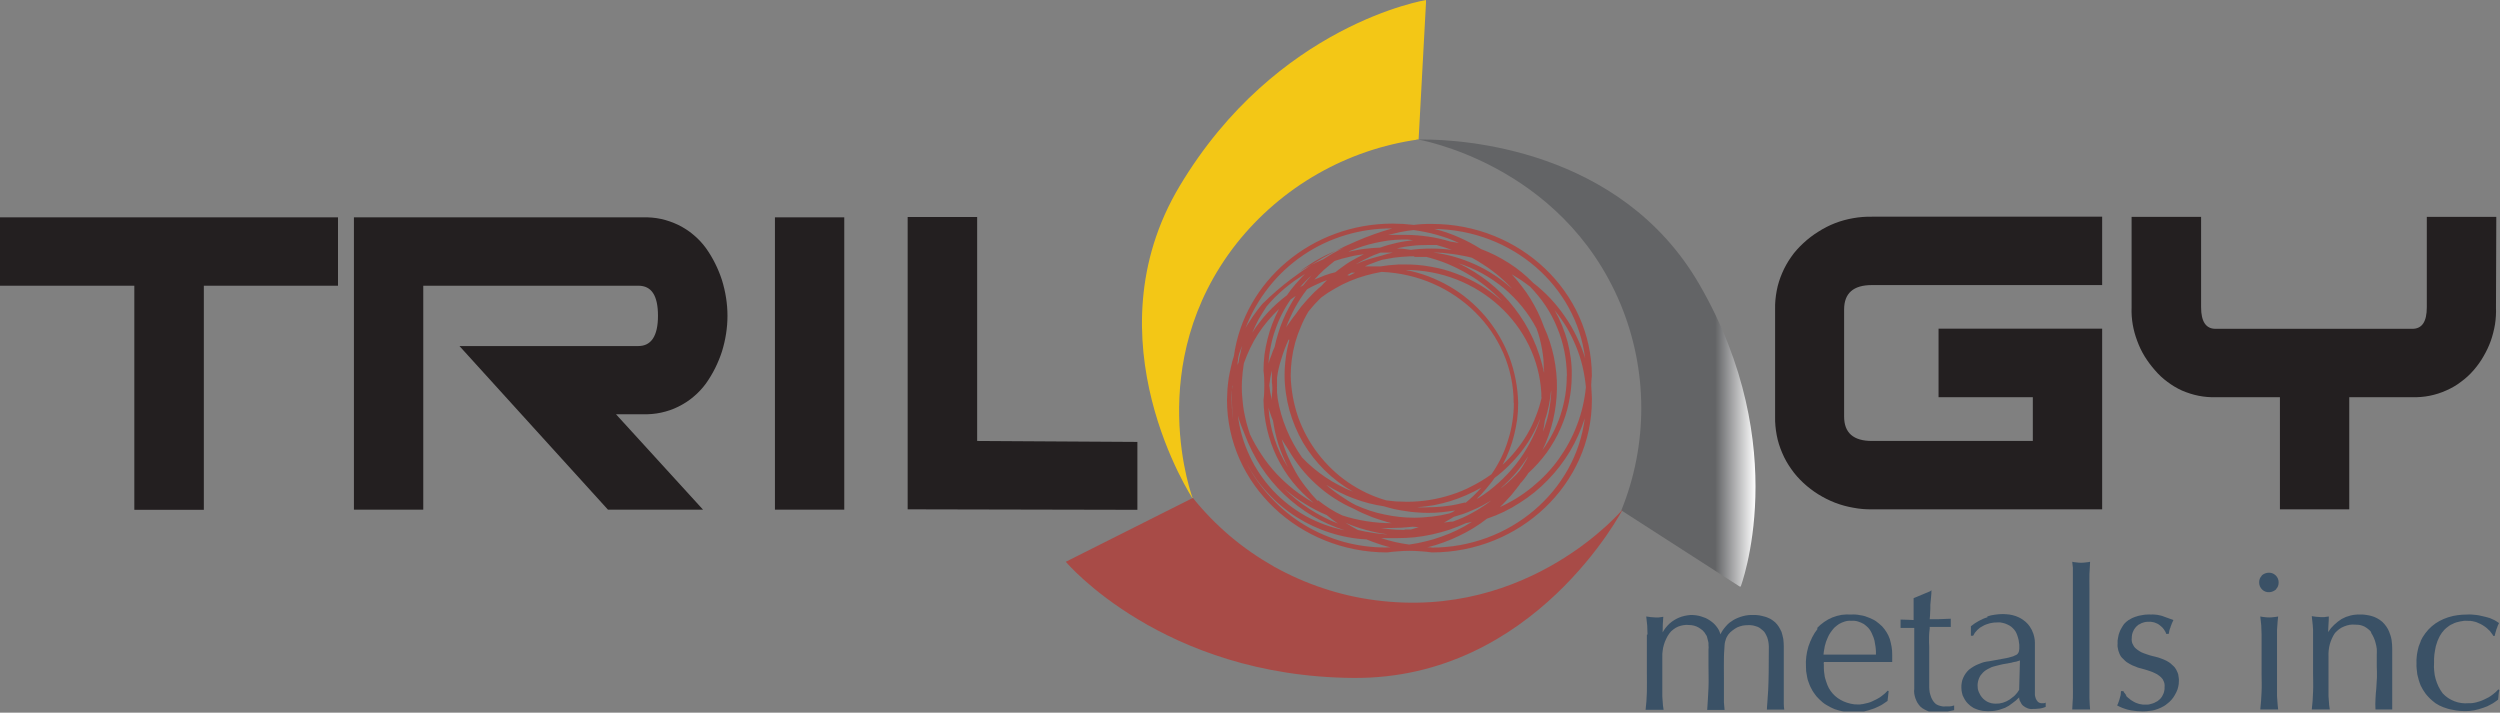
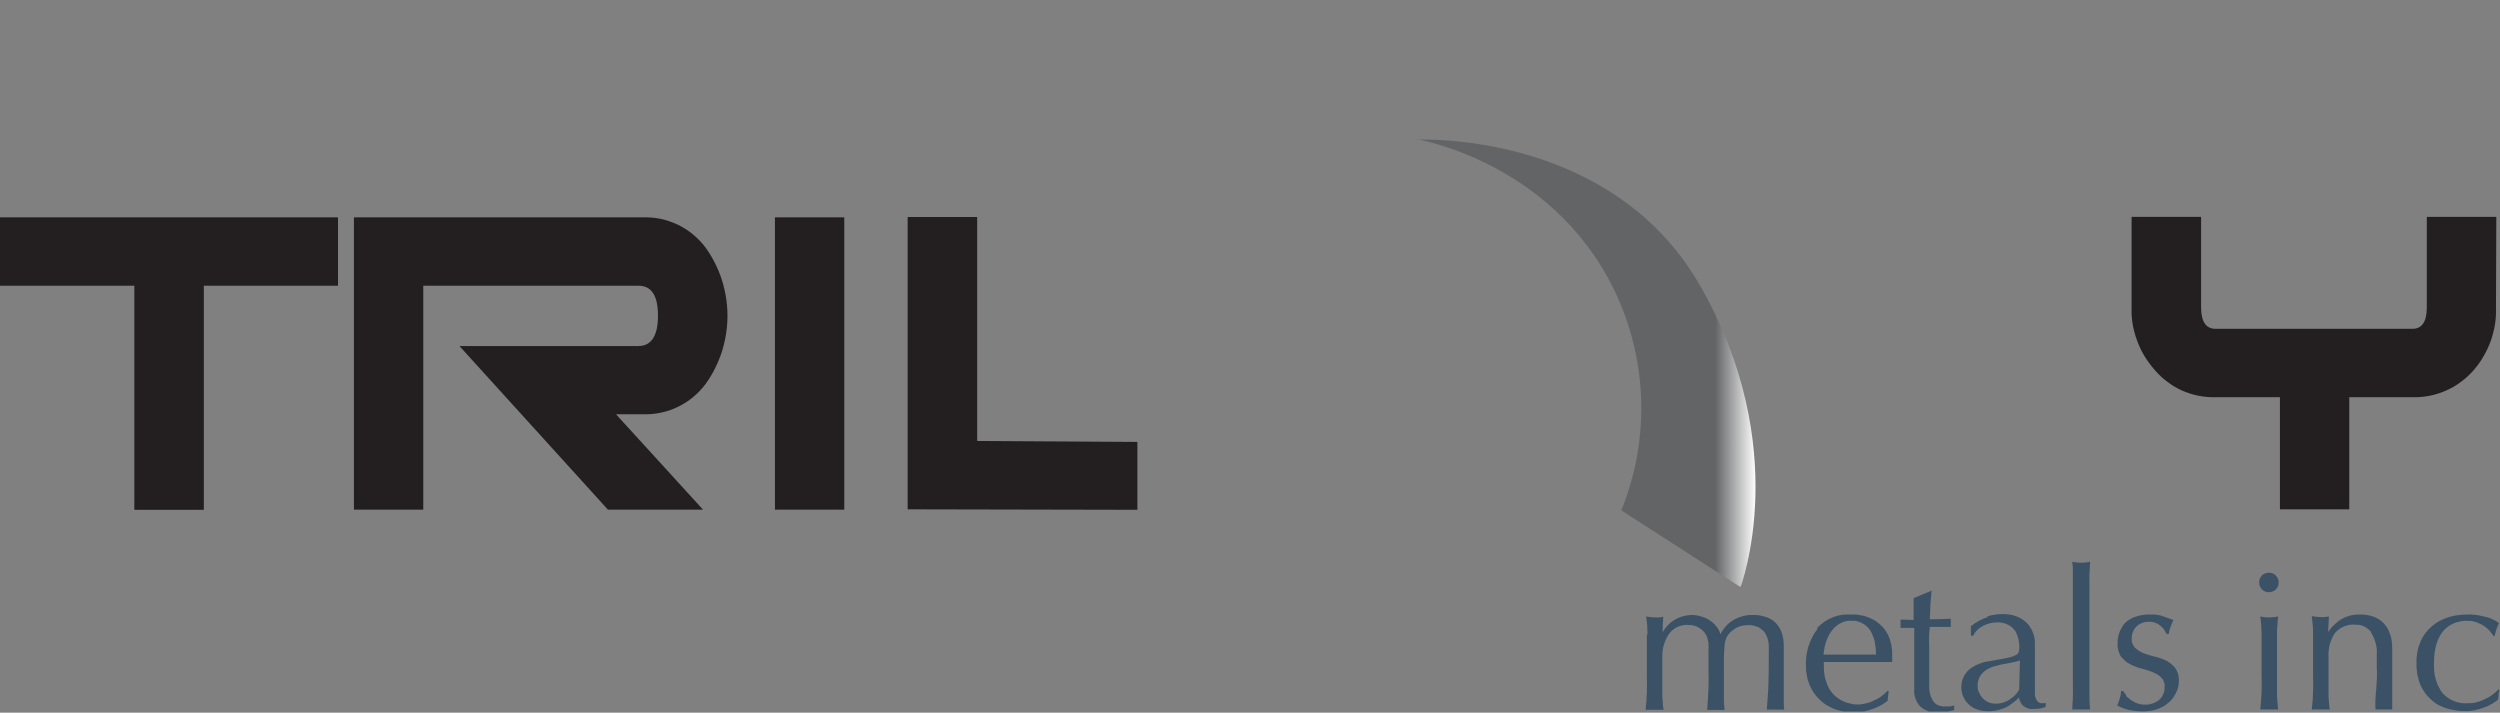
<svg xmlns="http://www.w3.org/2000/svg" version="1.2" viewBox="0 0 1554 443" width="1554" height="443">
  <rect x="0" y="0" width="1554" height="443" fill="#808080" stroke="none" />
  <title>trilogy-svg</title>
  <defs>
    <clipPath clipPathUnits="userSpaceOnUse" id="cp1">
      <path d="m0 0h1553.45v442.24h-1553.45z" />
    </clipPath>
    <clipPath clipPathUnits="userSpaceOnUse" id="cp2">
-       <path d="m886.49 0c0 0-92.93 14.96-153.16 115.56-57.26 95.49 8.2 194.63 8.2 194.63 0 0-31.91-83.93 27.23-158.99 6.93-8.7 14.66-16.73 23.11-23.97 8.44-7.24 17.56-13.66 27.22-19.17 9.65-5.52 19.82-10.1 30.34-13.69 10.53-3.59 21.37-6.16 32.38-7.7z" />
-     </clipPath>
+       </clipPath>
    <linearGradient id="g1" x1="710.9" y1="154.8" x2="887.6" y2="154.8" gradientUnits="userSpaceOnUse">
      <stop offset="0" stop-color="#f3c716" />
      <stop offset="1" stop-color="#f3c716" />
    </linearGradient>
    <clipPath clipPathUnits="userSpaceOnUse" id="cp3">
      <path d="m880.66 86.55c0 0 89.96 14.66 126.67 102.48 4.2 10.13 7.41 20.65 9.57 31.4 2.17 10.76 3.28 21.69 3.32 32.66 0.04 10.97-0.99 21.92-3.07 32.69-2.08 10.77-5.21 21.31-9.34 31.47l74.1 47.68c0 0 33.12-86.61-25.53-188.06-49.17-85.15-148.98-90.14-171.47-90.14h-4.55" />
    </clipPath>
    <linearGradient id="g2" x1="880.6" y1="224.7" x2="1091.5" y2="224.7" gradientUnits="userSpaceOnUse">
      <stop offset="0" stop-color="#636466" />
      <stop offset=".88" stop-color="#636466" />
      <stop offset="1" stop-color="#ffffff" />
    </linearGradient>
    <clipPath clipPathUnits="userSpaceOnUse" id="cp4">
-       <path d="m0 0h1553.45v442.24h-1553.45z" />
-     </clipPath>
+       </clipPath>
    <clipPath clipPathUnits="userSpaceOnUse" id="cp5">
      <path d="m0 0h1553.45v442.24h-1553.45z" />
    </clipPath>
  </defs>
  <style>
		.s0 { fill: #231f20 } 
		.s1 { fill: url(#g1) } 
		.s2 { fill: url(#g2) } 
		.s3 { fill: #a84b47 } 
		.s4 { fill: #3a5166 } 
	</style>
  <g id="Layer_2">
    <g id="Layer_1-2">
      <path id="Layer" class="s0" d="m0 135.1v42.5h83.5v139.3h43.2v-139.3h83.4v-42.5h-210.1z" />
      <g id="Clip-Path" clip-path="url(#cp1)">
        <g id="Layer">
          <path id="Layer" class="s0" d="m437 316.8h-59.1l-92.3-101.7h111.2c7.9 0 12.2-6.1 12.2-18.8 0-12.6-4-18.7-12.2-18.7h-133.7v139.2h-43.1v-181.7h179.6c3.8-0.1 7.6 0.2 11.3 1 3.7 0.8 7.3 2.1 10.7 3.7 3.4 1.7 6.6 3.7 9.5 6.2 2.9 2.4 5.5 5.2 7.7 8.2 4.4 6.2 7.7 12.9 10 20 2.2 7.2 3.4 14.6 3.4 22.1 0 7.5-1.2 14.9-3.4 22.1-2.3 7.1-5.6 13.8-10 20-2.2 3-4.8 5.8-7.7 8.2-2.9 2.5-6.1 4.5-9.5 6.2-3.4 1.7-7 2.9-10.7 3.7-3.7 0.8-7.5 1.1-11.3 1h-16.7z" />
        </g>
      </g>
      <path id="Layer" class="s0" d="m481.7 135.1h43.1v181.7h-43.1z" />
      <g id="Clip-Path" clip-path="url(#cp2)">
        <g id="Layer">
          <path id="Layer" class="s1" d="m676 0h210.4v310.3h-210.4z" />
        </g>
      </g>
      <g id="Clip-Path" clip-path="url(#cp3)">
        <g id="Layer">
          <path id="Layer" class="s2" d="m880.6 86.4h234.7v278.2h-234.7z" />
        </g>
      </g>
      <g id="Clip-Path" clip-path="url(#cp4)">
        <g id="Layer">
          <path id="Layer" class="s3" d="m662.5 349.2l79-39.7c6.9 8.6 14.7 16.6 23.2 23.8 8.5 7.2 17.7 13.5 27.4 19 9.7 5.4 19.9 9.9 30.5 13.4 10.5 3.5 21.4 6 32.4 7.4 95.8 12.6 153.7-56.5 153.7-56.5 0 0-54.7 105.6-167.3 104.8-118.8-0.8-178.9-72.2-178.9-72.2z" />
-           <path id="Layer" fill-rule="evenodd" class="s3" d="m989.3 235.6q-0.1 1-0.1 1.9 0 0.9-0.1 1.9 0 0.9 0.1 1.9 0 0.9 0.1 1.9 0.1 0.9 0.1 1.9 0.1 0.9 0.1 1.9 0 0.9 0 1.9c0 51.9-44.7 94.5-99.4 94.5q-3.4-0.5-6.9-0.7-3.5-0.3-7-0.3-3.5 0-7 0.3-3.4 0.2-6.9 0.7c-54.9 0-99.6-42.5-99.6-94.8q0.1-3.4 0.3-6.9 0.3-3.5 0.8-6.9 0.6-3.4 1.4-6.8 0.7-3.4 1.8-6.7c6.4-46.4 48.3-82.3 98.7-82.3q1.6 0 3.3 0.1 1.6 0 3.3 0.1 1.6 0.1 3.2 0.3 1.6 0.1 3.3 0.3 1.4-0.2 2.8-0.3 1.4-0.1 2.8-0.2 1.5-0.1 2.9-0.1 1.4 0 2.8 0c54.8 0 99.4 42.4 99.4 94.5q-0.1 1-0.2 1.9zm-125 104.6q-1.9-0.4-3.8-1-1.9-0.5-3.8-1.2-1.8-0.6-3.7-1.3-1.8-0.7-3.6-1.4c-7.7-0.4-15.3-1.8-22.7-4.2-7.3-2.3-14.3-5.6-20.8-9.7-6.5-4.1-12.5-9.1-17.7-14.8-5.3-5.6-9.7-11.9-13.4-18.7 4.2 7.9 9.3 15.2 15.5 21.7 6.1 6.5 13 12.2 20.7 16.8 7.6 4.6 15.9 8.1 24.5 10.5 8.6 2.3 17.5 3.5 26.4 3.4 0-0.1 2.4-0.1 2.4-0.1zm-98.5-100.4c0 0.7 0 1.6 0 2.6q0-0.2 0-0.4 0.1-1.1 0.2-2.2zm0 2.6q0 0.9-0.1 1.8 0 1.1-0.1 2.1 0 1.1 0 2.2 0 1.8 0.1 3.5 0 1.8 0.2 3.5 0.1 1.8 0.3 3.5 0.3 1.8 0.5 3.5-0.2-1.5-0.4-3-0.1-1.5-0.2-3.1-0.2-1.5-0.2-3-0.1-1.5-0.1-3.1c0-1.9 0-5.2 0-7.9zm70.7-96.3c-9.4 2.8-18.3 7-26.4 12.5-8.1 5.5-15.4 12.2-21.4 19.9-6.1 7.7-11 16.3-14.5 25.4q1.1-2 2.4-3.9 1.2-1.9 2.5-3.8 1.3-1.9 2.7-3.7 1.4-1.8 2.9-3.6 8.4-8.3 17.8-15.4 6.1-4.6 12.5-8.8 1.9-0.9 3.7-1.8 1.9-0.9 3.8-1.7 1.5-1 3-1.9 1.6-1 3.1-1.9 1.6-0.9 3.2-1.7 1.6-0.8 3.3-1.6-2.5 0.9-4.8 1.8 6.3-3.2 12.9-6 10.8-4.7 22.2-7.9c-9.8-0.1-19.6 1.3-28.9 4.1zm-21.5 18.6q0 0 0 0-1.9 1-3.7 2-1.8 1-3.5 2.1 3.1-2.3 6.3-4.4 3.3-2.2 6.7-4 3.4-1.9 7-3.4 1.2-0.6 2.5-1.1-4.2 2.2-8.2 4.5-3.6 2.1-7.1 4.3zm76.6-22.4q3.9 1 7.6 2.2 3.8 1.3 7.4 2.9 3.6 1.6 7.1 3.4 3.5 1.9 6.9 4 4.5 1.7 8.9 3.9 4.3 2.2 8.4 4.8 4.1 2.6 7.9 5.7 3.8 3.1 7.2 6.6 5.7 4.4 10.7 9.7 4.9 5.2 9 11.2 4.2 6 7.3 12.5 3.2 6.5 5.3 13.4c-5.6-44.7-45-79.5-93.7-80.3zm54 157.4q-1.4 2.1-3 4.1-1.6 2-3.2 4-1.7 1.9-3.5 3.8-1.7 1.9-3.6 3.6c7.3-3.3 14.1-7.5 20.3-12.6 6.2-5.1 11.8-10.9 16.4-17.4 4.7-6.6 8.5-13.6 11.3-21.1 2.9-7.5 4.7-15.4 5.5-23.4q-0.6-6.5-2.1-12.9-1.5-6.4-4-12.4-2.5-6.1-5.8-11.8-3.4-5.6-7.5-10.7 2.6 4.6 4.6 9.5 2 4.9 3.4 10 1.3 5.1 2 10.3 0.7 5.2 0.6 10.5c0 5.7-0.6 11.4-1.8 17-1.1 5.6-2.9 11-5.2 16.2-2.3 5.3-5.2 10.2-8.5 14.9-3.4 4.6-7.2 8.9-11.4 12.7q-0.5 0.8-1.1 1.6-0.5 0.8-1.1 1.5-0.6 0.8-1.2 1.5-0.6 0.8-1.2 1.5zm-87.1 34.8q2.1 0.7 4.3 1.3 2.1 0.6 4.3 1.1 2.2 0.5 4.4 0.9 2.2 0.4 4.4 0.7 5.2-0.7 10.3-2 5.1-1.2 10-3 4.9-1.7 9.6-4 4.7-2.3 9.1-5.1l-3.7 0.8q-5.1 2.3-10.3 4.1-5.3 1.7-10.7 2.9-5.5 1.2-11 1.8-5.5 0.5-11 0.5h-6.8c0 0-2.9 0-2.9 0zm-85.8-67q-0.6-1.5-1.2-3-0.6-1.5-1.1-3.1-0.5-1.5-0.9-3.1c1 8.7 3.5 17.1 7.2 24.9 3.6 7.9 8.5 15.1 14.4 21.5 6 6.4 12.8 11.7 20.4 16 7.6 4.2 15.8 7.2 24.3 8.9-7-2.2-13.8-5.3-20.1-9-6.4-3.8-12.3-8.3-17.6-13.4-5.4-5.1-10.1-10.8-14.2-17-4-6.2-7.4-12.8-10-19.7q-0.6-1.5-1.2-3zm-2.3-45.4q0.3-1.2 0.6-2.4 0.2-1.2 0.5-2.4 0.3-1.2 0.7-2.4-0.4 0.8-0.7 1.6-0.3 0.8-0.6 1.6-0.3 0.7-0.6 1.6-0.2 0.8-0.4 1.6-0.2 0.7-0.3 1.4-0.1 0.7-0.1 1.4-0.1 0.6-0.2 1.3 0 0.7 0 1.4 0.1-0.2 0.2-0.5 0.1-0.3 0.2-0.6 0.1-0.3 0.2-0.5 0-0.3 0.1-0.6 0.2-1.2 0.4-2.5zm34.2-47.5q-3.2 2.3-6.2 4.8-3 2.6-5.8 5.3-2.8 2.8-5.3 5.8-1.3 1.9-2.5 3.9-1.3 2-2.4 4-1.1 2.1-2.1 4.2-1 2.1-1.9 4.2 2.1-3.4 4.6-6.5 2.4-3.2 5.1-6.1 2.7-2.9 5.7-5.6 3-2.7 6.2-5.1 1.2-1.8 2.5-3.5 1.3-1.7 2.8-3.4 1.4-1.6 2.9-3.2 1.4-1.6 3-3.1-3.4 2.1-6.6 4.3zm39.8 154.9q2.1 0.5 4.2 0.9 2.1 0.4 4.2 0.7 2.1 0.4 4.2 0.6 2.2 0.2 4.3 0.4h1.1q-3.3-0.4-6.7-1.1-3.3-0.7-6.6-1.6-3.3-0.9-6.5-2-3.2-1.1-6.3-2.5c2.6 1.7 5.3 3.2 8.1 4.7zm-26.7-12.6q-3.5-1.8-6.8-3.9-3.3-2-6.4-4.3-3.2-2.4-6.1-4.9 3.5 3.5 7.4 6.7 3.9 3.1 8.1 5.8 4.1 2.7 8.6 5 4.4 2.3 9.1 4.1c-2.4-1.6-4.6-3.4-6.9-5.2q-3.6-1.5-7-3.3zm-12.2-133l-3.2 2.2q-3.1 4.4-5.5 9.2-2.4 4.7-4.1 9.8-1.8 5-2.8 10.3-1.1 5.2-1.4 10.5 0.4-1.3 0.8-2.6 0.5-1.3 1-2.5 0.4-1.3 0.9-2.6 0.6-1.3 1.1-2.5 0.9-4.3 2.2-8.4 1.2-4.1 2.9-8.1 1.6-4 3.7-7.8 2-3.8 4.3-7.4zm135.4 66.6c0-43.8-36.5-79.6-82.1-81.5q-5.1 0.9-10 2.3-5 1.4-9.7 3.4-4.8 2-9.2 4.6-4.5 2.5-8.6 5.6-1.1 1-2.1 2.1-1.1 1.1-2.1 2.2-1 1.1-1.9 2.2-1 1.2-1.9 2.3-2.7 4.5-4.7 9.4-2.1 4.8-3.5 9.8-1.4 5.1-2.1 10.3-0.7 5.2-0.7 10.4c0.2 8.7 1.8 17.4 4.6 25.6 2.9 8.2 7.1 15.9 12.4 22.8 5.3 6.9 11.6 13 18.8 17.9 7.2 4.9 15.1 8.7 23.5 11.1q1.6 0.2 3.2 0.4 1.6 0.2 3.2 0.3 1.7 0.1 3.3 0.1 1.6 0.1 3.2 0.1 7.1 0 14-1.1 7-1.1 13.7-3.3 6.7-2.1 12.9-5.4 6.3-3.2 12-7.3 3.4-4.9 6-10.2 2.6-5.3 4.3-11 1.8-5.6 2.7-11.5 0.9-5.8 0.9-11.7zm-64.3-101.4q-0.8-0.1-1.7-0.2-0.9 0-1.8 0-0.9 0-1.8 0-4.2 0.1-8.3 0.6-4.2 0.6-8.2 1.5-4.1 0.9-8.1 2.2-3.9 1.3-7.8 2.9l-0.6 0.4q2.4-0.6 4.8-1 2.4-0.5 4.9-0.8 2.5-0.3 4.9-0.5 2.5-0.2 5-0.3 2.5-0.9 5-1.6 2.6-0.7 5.1-1.3 2.6-0.6 5.2-1 2.6-0.4 5.2-0.7-0.9-0.1-1.8-0.2zm-104.7 91.6q0 3.7 0.4 7.4 0.3 3.8 0.9 7.4 0.7 3.7 1.6 7.3 1 3.7 2.2 7.2 3.2 6.7 7.3 12.8 4.1 6.2 9.1 11.6 5.1 5.4 10.9 10 5.8 4.5 12.3 8.2c-4.8-3.9-9.2-8.2-13.1-13-3.8-4.8-7.1-10-9.8-15.5-2.7-5.5-4.7-11.3-6.1-17.3-1.4-5.9-2.1-12-2.2-18.2q0.3-2.2 0.4-4.5 0.1-2.3 0.1-4.6 0-2.3-0.1-4.6-0.1-2.2-0.4-4.5 0-5 0.6-10 0.7-4.9 1.9-9.7 1.2-4.9 3-9.5 1.8-4.7 4.1-9.1-3.7 3.5-6.9 7.3-3.3 3.9-6.1 8.2-2.7 4.2-4.9 8.8-2.2 4.6-3.9 9.4-0.3 1.8-0.5 3.6-0.3 1.8-0.4 3.7-0.2 1.8-0.3 3.6-0.1 1.9-0.1 3.7zm18.9-1.4q-0.1-1-0.2-1.9 0-1 0-1.9 0-1 0-1.9v-3.3q-0.3 1.1-0.5 2.2-0.2 1.2-0.5 2.4-0.2 1.1-0.3 2.3-0.2 1.1-0.3 2.3 0.1 1.1 0.3 2.3 0.1 1.1 0.3 2.2 0.2 1.1 0.5 2.3 0.2 1.1 0.4 2.2c0-2.4 0.4-4.9 0.4-7.4q0-0.9-0.1-1.8zm33.8-65.1q-1.5 0.6-3.1 1.2-1.5 0.7-3.1 1.4-1.5 0.7-3 1.4-1.5 0.8-2.9 1.6-2.1 2.7-4 5.6-1.8 2.8-3.5 5.8-1.6 3-3 6.1-1.5 3.1-2.6 6.3 0.6-1.1 1.4-2.1 0.7-1.1 1.5-2.1 0.7-1.1 1.5-2.1 0.8-1 1.6-2 1.7-2.5 3.5-4.8 1.9-2.3 3.9-4.5 2-2.2 4.1-4.3 2.1-2 4.4-3.9 1.6-1.8 3.5-3.6zm33.6-17.2q-2 0.7-4 1.5-2 0.8-3.9 1.8-2 0.9-3.9 1.9-1.9 1-3.7 2.1 1.9-0.9 3.9-1.7 2-0.7 4-1.4 2.1-0.7 4.1-1.2 2.1-0.6 4.1-1.1 3.4-1.1 7-1.9zm115.8 76.6c-0.1-5.1-0.6-10.3-1.6-15.3-1-5-2.5-10-4.5-14.7-1.9-4.7-4.3-9.3-7.2-13.6-2.8-4.2-6.1-8.2-9.7-11.9q-1.4-1-2.7-2-1.4-1-2.8-2-1.4-0.9-2.9-1.8-1.4-0.9-2.9-1.8 3.3 3.5 6.2 7.4 3 3.8 5.5 7.9 2.5 4.1 4.6 8.4 2.1 4.4 3.7 8.9c2.8 6 4.8 12.3 6.2 18.8 1.3 6.5 2 13 1.9 19.6-0.1 6.6-0.9 13.2-2.4 19.6-1.5 6.5-3.7 12.7-6.6 18.7q3.6-5 6.4-10.5 2.9-5.5 4.8-11.3 1.9-5.9 2.9-11.9 1-6.1 1-12.3zm-95.2-74.3q-2.5 0-4.9 0.2-2.5 0.1-5 0.4-2.5 0.2-4.9 0.7-2.5 0.4-4.9 0.9-1.3 0.4-2.7 0.9-1.4 0.5-2.7 1-1.4 0.5-2.7 1-1.3 0.6-2.6 1.2h9.6q1.8-0.3 3.7-0.5 1.9-0.3 3.8-0.4 1.8-0.2 3.7-0.3 1.9 0 3.8 0c5.5-0.1 11.1 0.4 16.5 1.4 5.5 0.9 10.8 2.4 16 4.4 5.2 1.9 10.2 4.4 14.9 7.2 4.8 2.9 9.2 6.2 13.4 9.9q-4.8-5-10.2-9.3-5.4-4.3-11.4-7.8-6-3.5-12.4-6.2-6.4-2.6-13.1-4.3h-7.3zm60.9 19.9q-2.7-2.9-5.6-5.5-2.9-2.7-6-5-3.1-2.4-6.5-4.5-3.3-2.2-6.7-4-3-0.8-5.9-1.3-3-0.6-6-1-3-0.4-6-0.7-3-0.2-6-0.2 6.7 0.8 13.3 2.7 6.5 1.9 12.7 4.7 6.2 2.8 11.8 6.5 5.7 3.7 10.8 8.3zm19.9 50.9q0-3.3-0.2-6.6-0.3-3.3-0.9-6.6-0.6-3.2-1.4-6.4-0.8-3.2-2-6.3c-2.5-4.8-5.5-9.3-8.9-13.5-3.4-4.2-7.3-8.1-11.4-11.6-4.2-3.4-8.7-6.5-13.4-9.1-4.7-2.6-9.7-4.7-14.9-6.4 6.8 3.2 13.2 7.2 19 11.8 5.9 4.7 11.2 10 15.8 16 4.6 5.9 8.5 12.3 11.6 19.1 3.1 6.8 5.4 14 6.9 21.3v-1.7zm-158.6-19q-1.3 2.8-2.4 5.7-1.1 2.9-2 5.9-1 3-1.7 6-0.7 3-1.1 6.1v5.2q-0.1 1 0 1.9 0 1 0 2 0.1 1 0.2 1.9 0.1 1 0.2 2 0.8 4.9 2.2 9.7 1.4 4.8 3.3 9.4 1.9 4.6 4.3 8.9 2.4 4.4 5.3 8.5 3.3 3.5 7 6.6 3.7 3.1 7.7 5.8 4 2.7 8.3 4.9 4.2 2.3 8.7 4c-6.3-3.6-12.2-8-17.5-13.2-5.2-5.1-9.7-10.9-13.5-17.2-3.7-6.4-6.5-13.2-8.5-20.2-1.9-7.1-3-14.4-3-21.8q0-2.7 0.2-5.5 0.2-2.8 0.6-5.6 0.3-2.7 0.9-5.5 0.6-2.7 1.3-5.4zm25.3-46.2q-1.7 1.4-3.3 2.8-1.5 1.5-3.1 3-1.5 1.5-2.9 3.1 1.5-0.7 3.2-1.3 1.6-0.7 3.2-1.3 1.7-0.5 3.3-1.1 1.7-0.5 3.4-0.9 2-1.7 4.2-3.2 2.1-1.6 4.3-3 2.3-1.4 4.6-2.6 2.3-1.3 4.6-2.4-2.3 0.3-4.6 0.7-2.3 0.4-4.6 1-2.3 0.5-4.5 1.1-2.3 0.7-4.5 1.4-1.6 1.3-3.3 2.7zm-13 8.1q-0.9 0.9-1.8 1.8-0.9 0.9-1.7 1.8-0.9 0.9-1.7 1.9l1.9-1.1c1.6-2 3.4-4.1 5.2-6.1q-1 0.8-1.9 1.7zm144.8 74v-2.5c-2.3-42.5-39.3-76.7-84.4-76.7 9.6 1.8 18.8 5.3 27.3 10.2 8.5 4.9 16 11.3 22.4 18.8 6.3 7.5 11.3 16 14.8 25.1 3.4 9.2 5.3 18.9 5.5 28.7q0 5-0.6 9.9-0.7 5-1.9 9.8-1.2 4.9-3 9.5-1.8 4.7-4.2 9.1 4.6-4.2 8.4-9 3.9-4.8 7-10.1 3.1-5.3 5.3-11.1 2.3-5.7 3.6-11.7zm-68.4 93.4c49.1 0 89.7-35.2 95.4-80.4-2.3 7.2-5.4 14.1-9.2 20.5-3.9 6.5-8.5 12.5-13.8 17.9-5.2 5.4-11.1 10.2-17.5 14.2-6.3 4.1-13.1 7.4-20.3 9.8q-4.1 3.2-8.5 5.9-4.4 2.7-9.1 4.9-4.7 2.3-9.5 4-4.9 1.8-9.9 3h2.4zm21.1-27.7q1.3-1.1 2.6-2.2 1.3-1.2 2.6-2.4 1.2-1.2 2.4-2.4 1.2-1.3 2.4-2.6-4.6 2.6-9.4 4.7-4.8 2.1-9.9 3.7-5 1.5-10.1 2.5-5.2 0.9-10.5 1.3 0.9 0 1.8 0.1 0.8 0 1.7 0 0.8 0 1.7 0 0.9-0.1 1.7-0.1 2.9 0 5.8-0.2 2.9-0.2 5.8-0.6 2.9-0.3 5.7-0.9 2.9-0.6 5.7-1.3zm18.2-15.6q-1.2 1.8-2.5 3.4-1.3 1.7-2.7 3.3-1.4 1.6-2.8 3.2-1.5 1.5-3 3l1-0.4q6.7-4.2 12.5-9.5 5.9-5.3 10.8-11.5 4.9-6.2 8.6-13.2 3.8-6.9 6.3-14.4v-0.4q-2.2 5.4-5.1 10.5-2.9 5.1-6.5 9.7-3.6 4.6-7.8 8.7-4.1 4.1-8.8 7.6zm-44.3 24.5q2.8-0.2 5.5-0.5 2.7-0.3 5.5-0.8 2.7-0.6 5.4-1.2l1.9-0.8 1.5-1q-2.1 0.3-4.2 0.6-2.1 0.3-4.2 0.5-2.1 0.2-4.2 0.3-2.1 0.1-4.3 0.1-3.5 0-6.9-0.3-3.5-0.2-6.9-0.8-3.5-0.5-6.9-1.2-3.4-0.8-6.7-1.8-4.7-0.7-9.4-1.9-4.6-1.2-9.1-2.9-4.5-1.6-8.8-3.8-4.3-2.1-8.4-4.7 2.1 1.9 4.3 3.6 2.2 1.7 4.5 3.2 2.3 1.6 4.7 3.1 2.3 1.4 4.8 2.7 4.3 1.9 8.7 3.4 4.5 1.5 9.1 2.4 4.6 1 9.3 1.5 4.6 0.5 9.3 0.5c1.8 0 3.7-0.1 5.5-0.2zm-65.5-10.7q1.8 1.4 3.6 2.7 1.8 1.3 3.7 2.5 1.9 1.2 3.9 2.3 2 1 4 2 3.7 1.2 7.5 2.1 3.8 0.9 7.7 1.5 3.8 0.6 7.7 0.9 3.9 0.3 7.8 0.3-3-0.7-6-1.7-3-0.9-6-2-2.9-1.1-5.8-2.4-2.9-1.3-5.7-2.8-6.4-2.8-12.4-6.7-5.9-3.8-11.1-8.6-5.2-4.7-9.6-10.2-4.4-5.6-7.9-11.7c-1.3-2-2.7-4.1-3.9-6.1q1.5 5.4 3.8 10.6 2.2 5.1 5 10 2.8 4.9 6.3 9.3 3.4 4.5 7.3 8.5zm78.4 13.9q0 0 0 0-0.1 0-0.1 0zm0 0c1.8-0.1 3.6-0.6 5.5-0.6q3.2-1.1 6.3-2.5 3.1-1.4 6.1-3.1 3-1.6 5.8-3.5 2.9-1.8 5.5-3.9-2.7 1.6-5.5 3.1-2.8 1.5-5.7 2.7-2.9 1.3-5.9 2.4-3 1-6.1 1.9-0.7 0.4-1.4 0.9-0.8 0.5-1.6 0.9-0.7 0.5-1.5 0.9-0.8 0.4-1.5 0.8zm-4.1-172.5h-6.1q-2.4 0-4.8 0.1-2.4 0.1-4.8 0.4-2.4 0.3-4.8 0.6-2.3 0.4-4.7 1c2.9 0.1 5.9 0.4 8.6 0.9q3.2-0.4 6.4-0.6 3.2-0.2 6.4-0.2 3.1 0 6.3 0.2 3.2 0.2 6.4 0.6c-3-1.1-6.1-2.1-9.1-2.9zm-54.8 19l3.6-1.8h-2.2l-2.6 1.5zm34.4 157.8h4l4.8-1.4-3.7-0.3q-1.7 0.2-3.3 0.3-1.6 0.2-3.3 0.3-1.6 0.1-3.2 0.1-1.7 0.1-3.3 0.1h-6.7q1.8 0.3 3.6 0.5 1.8 0.3 3.7 0.4 1.8 0.2 3.7 0.2 1.8 0.1 3.7 0.1zm-82.6-69.6q-0.4-1-0.7-2-0.4-1-0.7-2-0.3-1.1-0.6-2.1 0.3 4.9 1.2 9.8 0.9 4.8 2.5 9.5 1.5 4.7 3.6 9.1 2.1 4.5 4.8 8.6-1.7-3.3-3.2-6.9-1.5-3.5-2.7-7.1-1.1-3.6-2-7.4-0.8-3.7-1.4-7.5-0.4-1-0.8-2zm168.6 8.9q1.1-2.9 2-5.8 0.9-2.9 1.5-5.8 0.6-3 1-6 0.4-3 0.6-6v-2.3q-0.3 2.4-0.6 4.7-0.4 2.4-0.8 4.7-0.5 2.4-1.1 4.7-0.6 2.3-1.4 4.6c-0.3 2.4-0.7 4.8-1.2 7.2zm-52.5-117.5q-3.3-1.5-6.7-2.8-3.5-1.2-7-2.2-3.5-1-7.1-1.7-3.5-0.7-7.1-1.2-2 0.2-4 0.5-2 0.4-4 0.7-1.9 0.4-3.9 0.9-2 0.4-3.9 0.9h11.4q3.5 0 6.9 0.3 3.5 0.3 6.9 0.8 3.5 0.5 6.9 1.3 3.4 0.8 6.7 1.8c1.6 0.2 3.2 0.5 4.8 0.8zm30.2 149.5q1.4-1.3 2.8-2.6 1.4-1.3 2.7-2.6 1.3-1.4 2.5-2.8 0.7-1 1.4-2.1 0.7-1.1 1.3-2.2 0.7-1.1 1.3-2.2 0.6-1.1 1.1-2.3-1.8 2.8-3.7 5.4-2 2.7-4.1 5.2-2.2 2.5-4.5 4.8-2.3 2.3-4.8 4.5l1.1-0.7q1.5-1.2 2.9-2.4z" />
        </g>
      </g>
      <path id="Layer" class="s0" d="m707 316.9l-142.8-0.3v-181.7h43.2v139.2l99.6 0.6v42.2z" />
      <g id="Clip-Path" clip-path="url(#cp5)">
        <g id="Layer">
-           <path id="Layer" class="s0" d="m1306.7 316.6h-143.1q-5.9 0.1-11.6-1-5.8-1-11.3-3.1-5.4-2.1-10.4-5.2-5-3.1-9.3-7.1c-2.8-2.6-5.4-5.5-7.6-8.7-2.2-3.1-4.1-6.4-5.6-10-1.5-3.5-2.7-7.2-3.4-11-0.7-3.8-1.1-7.6-1-11.5v-66.9c-0.1-3.8 0.3-7.6 1-11.4 0.7-3.8 1.9-7.5 3.4-11 1.5-3.5 3.4-6.9 5.6-10 2.2-3.2 4.8-6 7.6-8.6q4.3-4 9.3-7.1 5-3.2 10.4-5.3 5.5-2.1 11.3-3.1 5.7-1 11.6-0.9h143.1v42.5h-143.1c-11.6 0-17.3 5.1-17.3 15.2v66.5c0 10.1 5.7 15.2 17.3 15.2h100v-27.2h-58.6v-42.6h101.7z" />
          <path id="Layer" class="s0" d="m1551.5 191.1q0.2 5.3-0.6 10.5-0.9 5.3-2.6 10.2-1.8 5-4.5 9.6-2.6 4.6-6.1 8.6c-2.3 2.7-5 5.2-7.9 7.3-2.8 2.2-6 4-9.2 5.4-3.3 1.5-6.8 2.6-10.3 3.3-3.5 0.7-7.1 1-10.7 0.9h-39.3v69.7h-43.1v-69.7h-40c-3.5 0.1-7.1-0.2-10.6-0.9-3.5-0.7-6.9-1.8-10.2-3.2-3.3-1.5-6.3-3.3-9.2-5.5-2.9-2.1-5.5-4.6-7.8-7.3q-3.5-4-6.3-8.5-2.8-4.6-4.6-9.6-1.9-5-2.8-10.2-0.9-5.3-0.7-10.6v-56.3h43.2v56.2c0 8.9 3 13.4 9 13.4h122.3c6.1 0 9-4.5 9-13.4v-56.2h43.2z" />
          <path id="Layer" class="s4" d="m1024.1 394.4q0-1.4-0.1-2.8 0-1.4-0.1-2.8-0.1-1.4-0.3-2.8-0.1-1.4-0.3-2.8 0.7 0.1 1.4 0.2 0.7 0.1 1.4 0.2 0.7 0.1 1.4 0.1 0.7 0.1 1.4 0.1h2.2l2.8-0.4c-0.3 3.2-0.4 6.5-0.4 9.7 1.1-2.1 2.6-3.9 4.3-5.5 1.8-1.6 3.8-2.8 5.9-3.7 2.2-0.9 4.5-1.4 6.9-1.6 2.3-0.1 4.7 0.2 6.9 0.9q0.7 0.2 1.4 0.5 0.7 0.2 1.4 0.5 0.7 0.4 1.3 0.7 0.7 0.4 1.3 0.8 0.6 0.4 1.1 0.8 0.6 0.4 1.1 0.9 0.5 0.5 1 1 0.5 0.5 0.9 1.1 0.4 0.5 0.8 1.1 0.4 0.6 0.7 1.2 0.3 0.6 0.5 1.2 0.2 0.7 0.4 1.3 0.7-1.4 1.5-2.6 0.9-1.3 1.9-2.4 1-1.2 2.2-2.2 1.2-0.9 2.5-1.7 1.4-0.8 2.9-1.4 1.5-0.6 3-1 1.5-0.4 3.1-0.6 1.6-0.2 3.2-0.1 0.9 0 1.9 0 1 0.1 1.9 0.2 1 0.2 1.9 0.4 1 0.2 1.9 0.5 0.8 0.2 1.6 0.6 0.8 0.3 1.6 0.7 0.8 0.5 1.5 1 0.7 0.5 1.4 1.1 0.6 0.6 1.2 1.3 0.6 0.7 1.1 1.5 0.5 0.7 0.9 1.6 0.5 0.8 0.8 1.6 0.3 1.1 0.6 2.2 0.3 1.1 0.5 2.2 0.1 1.1 0.2 2.2 0.1 1.1 0.1 2.2v33q0 0.8 0 1.6 0 0.8 0 1.7 0.1 0.8 0.1 1.6 0.1 0.8 0.2 1.6-0.4 0-0.7 0-0.3 0-0.7 0-0.3 0-0.7 0-0.3 0-0.7 0h-5.3q-0.3 0-0.7 0-0.3 0-0.6 0-0.4 0-0.7 0-0.3 0-0.7 0c0-2 0.5-6 0.8-12.1 0.3-6.1 0.4-14.8 0.4-25.8q0-0.7 0-1.5-0.1-0.7-0.1-1.4-0.1-0.7-0.2-1.4-0.2-0.7-0.3-1.4-0.2-0.7-0.4-1.3-0.2-0.6-0.5-1.1-0.3-0.6-0.6-1.2-0.3-0.5-0.7-1.1-0.4-0.4-0.9-0.9-0.4-0.4-1-0.8-0.5-0.4-1-0.8-0.6-0.3-1.1-0.6-0.8-0.3-1.5-0.5-0.7-0.2-1.5-0.4-0.8-0.1-1.6-0.2-0.7 0-1.5 0-1.8 0-3.5 0.3-1.7 0.4-3.3 1.1-1.5 0.8-2.9 1.9-1.4 1-2.5 2.4-0.2 0.3-0.4 0.6-0.2 0.4-0.4 0.7-0.2 0.3-0.4 0.7-0.1 0.3-0.3 0.7-0.2 0.5-0.3 1-0.2 0.5-0.3 1-0.1 0.5-0.2 1-0.1 0.5-0.1 1.1c0 1.8-0.4 4.3-0.4 7.6-0.1 3.3 0 7.8 0 13.6v9.5q0 1.2 0 2.4 0 1.2 0 2.4 0.1 1.1 0.2 2.3 0.1 1.2 0.2 2.4h-10.8c0.3-4.5 0.6-9 0.8-13.7 0.2-4.6 0-9.1 0-13.6v-9q0-0.7 0-1.3 0.1-0.7 0.1-1.3 0-0.6-0.1-1.3 0-0.6 0-1.3-0.1-0.4-0.1-0.7-0.1-0.4-0.2-0.8-0.1-0.4-0.2-0.8-0.1-0.4-0.2-0.8-0.1-0.3-0.2-0.7-0.1-0.3-0.2-0.7-0.2-0.3-0.4-0.6-0.1-0.3-0.4-0.6-0.3-0.7-0.8-1.2-0.5-0.6-1-1.1-0.6-0.5-1.2-0.9-0.6-0.4-1.2-0.8-0.7-0.4-1.4-0.7-0.8-0.3-1.5-0.5-0.8-0.2-1.6-0.3-0.8-0.1-1.6-0.1-1.7-0.2-3.4 0.1-1.7 0.3-3.3 0.9-1.6 0.7-3 1.8-1.4 1-2.4 2.4-1.2 1.6-2 3.4-0.9 1.8-1.4 3.6-0.6 1.9-0.8 3.9-0.3 1.9-0.2 3.9v21.8q0 1.4 0 2.7 0.1 1.4 0.2 2.8 0.1 1.3 0.2 2.7 0.2 1.3 0.4 2.7h-11.2c0.4-3.2 0.7-6.9 0.8-10.9 0.1-4 0-7.8 0-11.5v-24.3" />
          <path id="Layer" fill-rule="evenodd" class="s4" d="m1129.4 390.5q2-2.2 4.5-3.9 2.4-1.7 5.1-2.8 2.8-1.1 5.7-1.6 2.9-0.4 5.9-0.2 1.4-0.1 2.9 0 1.4 0.1 2.8 0.4 1.5 0.2 2.9 0.6 1.3 0.4 2.7 1 1.1 0.4 2.2 1 1.1 0.5 2.1 1.2 1 0.7 1.9 1.5 1 0.8 1.8 1.6 0.8 0.9 1.5 1.8 0.7 0.9 1.3 1.9 0.6 1 1.1 2 0.5 1.1 0.9 2.2 0.3 1.1 0.6 2.3 0.3 1.2 0.5 2.4 0.2 1.2 0.3 2.4 0.1 1.3 0.1 2.5v4.7h-42.5q0 0.2 0 0.5-0.1 0.2-0.1 0.4 0 0.3 0.1 0.5 0 0.2 0 0.4v1.6q0 1.2 0.1 2.3 0.1 1.1 0.3 2.2 0.1 1.1 0.4 2.2 0.3 1.1 0.7 2.2 0.6 2 1.6 3.9 1 1.8 2.4 3.4 1.4 1.6 3.1 2.8 1.7 1.2 3.7 2.1 1 0.4 2.1 0.8 1.1 0.3 2.2 0.6 1.1 0.2 2.2 0.4 1.1 0.1 2.3 0.1 0.6 0 1.3 0 0.6-0.1 1.3-0.2 0.6 0 1.2-0.2 0.7-0.1 1.3-0.3 0.6-0.1 1.3-0.3 0.6-0.2 1.3-0.4 0.6-0.3 1.2-0.5 0.6-0.3 1.2-0.6 0.7-0.3 1.3-0.6 0.6-0.3 1.1-0.6 0.6-0.4 1.2-0.7 0.6-0.4 1.1-0.8 0.5-0.4 1-0.8 0.5-0.4 1-0.8 0.5-0.4 0.9-0.9 0.5-0.4 0.9-0.9l0.6 0.3-0.7 6.1q-1.1 0.8-2.2 1.5-1.1 0.8-2.3 1.4-1.1 0.6-2.3 1.1-1.2 0.6-2.5 1-1.3 0.5-2.8 0.9-1.4 0.4-2.8 0.7-1.4 0.2-2.9 0.4-1.4 0.1-2.9 0.1-1.6 0-3.1-0.1-1.5-0.1-3.1-0.4-1.5-0.2-3-0.6-1.5-0.4-3-0.9-1.3-0.5-2.6-1.2-1.2-0.6-2.5-1.4-1.2-0.7-2.3-1.6-1.1-0.9-2.1-1.9-1-1-1.9-2-0.9-1.1-1.6-2.2-0.8-1.1-1.4-2.4-0.7-1.2-1.2-2.5-0.5-1.3-1-2.7-0.4-1.4-0.6-2.8-0.3-1.4-0.5-2.9-0.1-1.4-0.1-2.9-0.2-3.1 0.2-6.2 0.4-3.2 1.3-6.2 1-3 2.4-5.8 1.4-2.8 3.4-5.3m13.2-2.9q-0.8 0.5-1.5 1.1-0.7 0.6-1.4 1.2-0.6 0.7-1.2 1.4-0.6 0.7-1.1 1.5-0.5 0.8-1 1.6-0.4 0.8-0.8 1.7-0.4 0.8-0.7 1.7-0.4 0.9-0.6 1.8-0.3 0.9-0.5 1.7-0.2 0.9-0.3 1.8-0.2 0.8-0.3 1.7-0.1 0.9-0.2 1.8h32.6q0-0.9 0-1.7-0.1-0.9-0.1-1.8-0.1-0.8-0.2-1.7-0.1-0.9-0.3-1.7-0.1-0.9-0.3-1.8-0.2-0.9-0.5-1.7-0.3-0.9-0.7-1.7-0.3-0.8-0.7-1.6-0.4-0.8-0.9-1.6-0.5-0.7-1.1-1.4-0.6-0.6-1.3-1.2-0.7-0.6-1.4-1.1-0.9-0.5-1.8-0.9-0.9-0.4-1.9-0.7-1-0.3-2-0.4-1-0.1-2.1 0-1-0.1-2 0-1 0.1-2 0.4-1 0.3-1.9 0.7-0.9 0.4-1.8 0.9z" />
          <path id="Layer" class="s4" d="m1200.6 366.9c0 3-0.5 6.1-0.7 9q0 1.2 0 2.3 0 1.1-0.1 2.2 0 1.1-0.1 2.3-0.1 1.1-0.2 2.2h5.1l8-0.3q0 0.1 0 0.3 0 0.2 0 0.3 0 0.2 0 0.4 0 0.1 0 0.3v2.6q0 0.1 0 0.3 0 0.1 0 0.3 0 0.1 0 0.3 0 0.1 0 0.3h-13.1q0 0.5 0 1 0 0.5-0.1 0.9 0 0.5-0.1 1 0 0.5-0.1 1 0 1-0.1 2 0 1 0 2 0 1 0 2 0.1 1.1 0.1 2.1v25.6q0 0.8 0.1 1.5 0.1 0.8 0.2 1.6 0.2 0.7 0.4 1.5 0.2 0.7 0.5 1.5 0.2 0.6 0.5 1.1 0.3 0.6 0.7 1.2 0.4 0.5 0.8 1 0.4 0.4 0.9 0.9 0.7 0.4 1.3 0.7 0.7 0.3 1.5 0.5 0.7 0.2 1.5 0.3 0.7 0.1 1.5 0h2.6q0.4 0 0.8-0.1 0.3 0 0.7-0.1 0.4-0.1 0.7-0.2 0.4-0.1 0.8-0.2v2.9l-4.7 1q-0.6 0.1-1.2 0.2-0.6 0.1-1.2 0.2-0.7 0-1.3 0.1-0.6 0-1.2 0-1.5 0.1-3.1 0-1.6-0.2-3.1-0.7-1.4-0.5-2.8-1.3-1.4-0.7-2.5-1.8-1-1.1-1.8-2.4-0.7-1.3-1.2-2.7-0.5-1.5-0.7-2.9-0.2-1.5 0-3v-15.5c0-3.1 0-6.1 0-10.1 0-4.1 0-7.8 0-12.2h-8.5v-5.2c3.7 0 6.4 0.3 8.1 0.3v-13.6l10.3-4.3z" />
          <path id="Layer" fill-rule="evenodd" class="s4" d="m1235.3 383.2q1.1-0.4 2.3-0.7 1.2-0.2 2.4-0.4 1.2-0.2 2.5-0.3 1.2-0.1 2.4-0.1 1.1 0 2.1 0.1 1 0.1 2.1 0.2 1 0.2 2 0.4 1 0.3 2 0.6 0.9 0.3 1.7 0.7 0.8 0.4 1.5 0.8 0.8 0.5 1.5 1 0.7 0.5 1.4 1.1 0.7 0.6 1.3 1.3 0.6 0.7 1.1 1.4 0.5 0.7 0.9 1.5 0.5 0.7 0.8 1.6 0.4 0.8 0.7 1.7 0.3 0.9 0.5 1.9 0.2 0.9 0.3 1.8 0.1 1 0.1 1.9c0 4.6 0 23.3 0 28.4v3.1q0 0.4 0 0.8 0 0.3 0.1 0.7 0.1 0.4 0.2 0.7 0.1 0.4 0.2 0.7 0.1 0.3 0.3 0.6 0.1 0.3 0.3 0.6 0.2 0.3 0.4 0.5 0.2 0.3 0.4 0.5 0.3 0.2 0.6 0.4 0.3 0.2 0.7 0.3 0.4 0.1 0.7 0.1 0.4 0.1 0.8 0h0.7q0.1 0 0.3 0 0.2 0 0.4-0.1 0.1-0.1 0.3-0.1 0.2-0.1 0.3-0.2v2.7q-0.4 0.2-0.8 0.3-0.4 0.2-0.9 0.3-0.4 0.1-0.8 0.2-0.5 0.1-0.9 0.2-0.6 0-1.1 0.1-0.6 0.1-1.2 0.1-0.5 0.1-1.1 0.1-0.6 0-1.2 0-0.8 0.1-1.6 0-0.8-0.1-1.6-0.4-0.8-0.3-1.5-0.7-0.7-0.4-1.3-0.9-0.6-0.5-1-1.1-0.4-0.6-0.7-1.3-0.4-0.6-0.6-1.3-0.2-0.7-0.2-1.5-1 1-2 1.9-1.1 0.9-2.2 1.7-1.1 0.8-2.2 1.6-1.2 0.7-2.4 1.3-1.3 0.5-2.6 0.9-1.3 0.5-2.6 0.7-1.3 0.3-2.7 0.4-1.4 0.1-2.7 0.1-0.8 0-1.6-0.1-0.7 0-1.5-0.1-0.8-0.1-1.5-0.3-0.8-0.2-1.5-0.4-0.7-0.2-1.4-0.5-0.7-0.2-1.4-0.6-0.6-0.4-1.2-0.8-0.7-0.4-1.2-0.9-0.6-0.5-1.1-1-0.5-0.6-1-1.1-0.5-0.6-0.9-1.3-0.4-0.6-0.7-1.3-0.4-0.7-0.7-1.4-0.2-0.8-0.4-1.5-0.2-0.8-0.3-1.6-0.1-0.8-0.1-1.6-0.1-1.5 0.2-3.1 0.2-1.6 0.9-3.1 0.6-1.4 1.5-2.7 0.9-1.3 2.1-2.4 1.4-1.1 2.9-2 1.5-0.9 3.1-1.5 1.6-0.7 3.3-1.2 1.7-0.4 3.5-0.6c4.4-0.8 7.9-1.4 10.4-1.9q0.7-0.1 1.4-0.3 0.7-0.2 1.4-0.4 0.7-0.2 1.4-0.4 0.7-0.3 1.3-0.6 0.4-0.1 0.7-0.3 0.4-0.2 0.6-0.4 0.3-0.3 0.5-0.6 0.2-0.3 0.4-0.7 0.1-0.3 0.2-0.7 0.1-0.4 0.1-0.7 0.1-0.4 0.1-0.8 0-0.4 0-0.7 0-0.8 0-1.6-0.1-0.7-0.2-1.5-0.1-0.8-0.2-1.5-0.2-0.8-0.4-1.5-0.2-0.7-0.4-1.3-0.2-0.7-0.5-1.3-0.3-0.6-0.6-1.2-0.4-0.5-0.8-1.1-0.4-0.5-0.9-1-0.5-0.5-1-0.9-0.6-0.4-1.2-0.8-0.5-0.3-1.2-0.6-0.7-0.4-1.4-0.6-0.8-0.3-1.5-0.4-0.8-0.2-1.6-0.3-0.8 0-1.5 0-1.2 0-2.4 0.1-1.2 0.2-2.4 0.4-1.1 0.3-2.2 0.7-1.2 0.4-2.2 1-1 0.5-1.9 1.1-0.9 0.7-1.6 1.4-0.8 0.8-1.5 1.7-0.6 0.9-1.1 1.9h-1.4v-5.9q1.2-0.9 2.4-1.8 1.2-0.8 2.5-1.5 1.3-0.7 2.6-1.3 1.4-0.6 2.8-1m15.1 28.2l-5.6 1c-1.9 0.4-3.7 0.9-5.6 1.4q-0.6 0.2-1.3 0.4-0.6 0.3-1.2 0.6-0.6 0.3-1.2 0.6-0.6 0.3-1.2 0.7c-1.2 0.8-2.3 1.9-3.2 3.1-0.8 1.2-1.4 2.6-1.7 4.1-0.3 1.4-0.3 2.9-0.1 4.4 0.3 1.4 0.9 2.8 1.7 4.1q0.7 1.1 1.7 2.1 1.1 1 2.3 1.7 1.2 0.6 2.6 1 1.4 0.3 2.8 0.3 1.1 0 2.2-0.1 1.2-0.2 2.3-0.5 1-0.3 2.1-0.8 1-0.5 2-1.1 0.9-0.6 1.7-1.3 0.9-0.6 1.7-1.4 0.7-0.8 1.4-1.6 0.7-0.9 1.2-1.8l0.5-18.3q-0.6 0.3-1.2 0.4-0.6 0.2-1.2 0.4-0.6 0.1-1.3 0.2-0.6 0.2-1.2 0.3z" />
          <path id="Layer" class="s4" d="m1288.5 375.3v-18.7q0-0.9 0-1.8 0-1 0-1.9-0.1-0.9-0.2-1.8-0.1-0.9-0.2-1.9 1.3 0.3 2.7 0.4 1.4 0.2 2.8 0.2 1.4 0 2.8-0.2 1.4-0.1 2.8-0.4c0 2-0.3 4.5-0.4 7.4-0.1 2.9 0 6.1 0 9.1v68.2c0 2.9 0.3 5.2 0.4 7.1h-11.1c0-1.9 0.3-4.2 0.4-7.1 0.1-2.9 0-6.1 0-9v-49.8" />
          <path id="Layer" class="s4" d="m1321.4 432.3q0.3 0.4 0.7 0.8 0.4 0.3 0.8 0.7 0.4 0.3 0.8 0.6 0.4 0.4 0.8 0.7 0.5 0.3 1 0.6 0.5 0.3 1 0.6 0.5 0.2 1 0.5 0.6 0.2 1.1 0.4 0.6 0.2 1.2 0.4 0.6 0.1 1.2 0.2 0.6 0.1 1.2 0.2 0.7 0 1.3 0 0.6 0 1.1 0 0.6-0.1 1.2-0.1 0.6-0.1 1.1-0.3 0.6-0.1 1.1-0.3 0.6-0.2 1.1-0.4 0.5-0.2 0.9-0.5 0.5-0.2 1-0.5 0.4-0.3 0.9-0.7 0.4-0.3 0.8-0.7 0.4-0.4 0.7-0.8 0.3-0.4 0.6-0.9 0.3-0.5 0.5-1 0.3-0.5 0.5-1.1 0.2-0.6 0.3-1.2 0.1-0.6 0.2-1.2 0-0.6 0-1.2 0.1-0.8 0-1.7-0.1-0.8-0.4-1.6-0.3-0.8-0.7-1.5-0.5-0.7-1.1-1.3-0.6-0.5-1.2-1-0.6-0.5-1.3-0.9-0.7-0.4-1.4-0.7-0.7-0.4-1.5-0.7-0.8-0.3-1.7-0.6-0.9-0.3-1.8-0.6-0.9-0.3-1.7-0.5-0.9-0.3-1.8-0.5-1-0.3-1.9-0.5-0.9-0.3-1.7-0.7-0.9-0.3-1.8-0.7-0.8-0.4-1.7-0.9-0.8-0.4-1.5-0.9-0.8-0.5-1.4-1.1-0.7-0.6-1.3-1.3-0.7-0.6-1.2-1.3-0.6-0.9-1-1.9-0.4-1-0.7-2-0.2-1-0.4-2.1-0.1-1 0-2.1 0-0.9 0-1.9 0.1-0.9 0.3-1.8 0.2-0.9 0.4-1.9 0.3-0.9 0.6-1.7 0.3-0.9 0.8-1.7 0.4-0.8 0.9-1.6 0.5-0.8 1-1.5 0.6-0.7 1.3-1.3 0.7-0.6 1.4-1.1 0.8-0.5 1.6-0.9 0.8-0.5 1.7-0.8 0.8-0.4 1.7-0.6 1.1-0.4 2.2-0.6 1.2-0.3 2.3-0.4 1.2-0.2 2.3-0.2 1.2-0.1 2.3 0 1-0.1 2 0 1 0.1 2 0.2 1 0.2 1.9 0.4 1 0.2 1.9 0.6l6.1 2.2q-0.3 0.5-0.5 1.1-0.3 0.5-0.5 1.1-0.2 0.5-0.4 1.1-0.3 0.6-0.4 1.2-0.2 0.5-0.4 1-0.1 0.5-0.3 1-0.1 0.5-0.2 1.1-0.1 0.5-0.2 1h-1.6q-0.2-0.8-0.6-1.5-0.4-0.7-0.9-1.4-0.5-0.7-1-1.2-0.6-0.6-1.3-1.1-0.7-0.6-1.6-1.1-0.8-0.4-1.7-0.7-0.9-0.3-1.8-0.4-1-0.2-1.9-0.1-0.5 0-1 0-0.5 0-0.9 0.1-0.5 0.1-1 0.2-0.4 0.1-0.9 0.3-0.5 0.1-0.9 0.3-0.4 0.2-0.8 0.5-0.5 0.2-0.9 0.4-0.4 0.3-0.7 0.6-0.9 0.7-1.5 1.6-0.7 0.9-1.1 1.9-0.5 1-0.7 2.1-0.2 1.1-0.2 2.2-0.1 0.8 0 1.6 0.1 0.9 0.4 1.7 0.3 0.7 0.8 1.5 0.4 0.7 1 1.3 0.6 0.5 1.2 1 0.6 0.5 1.3 0.9 0.7 0.4 1.4 0.8 0.7 0.3 1.5 0.6 0.9 0.3 1.7 0.6 0.9 0.3 1.8 0.6 0.9 0.2 1.8 0.5 0.8 0.2 1.7 0.4 1 0.2 1.9 0.5 0.9 0.3 1.7 0.6 0.9 0.3 1.8 0.7 0.9 0.4 1.7 0.8 0.8 0.4 1.5 0.9 0.8 0.5 1.4 1.1 0.7 0.6 1.3 1.2 0.7 0.6 1.2 1.4 0.6 0.8 1 1.8 0.5 1 0.8 2 0.2 1 0.3 2.1 0.2 1 0.1 2.1 0 0.9-0.1 1.8-0.1 0.9-0.3 1.7-0.2 0.9-0.5 1.8-0.3 0.8-0.7 1.6-0.4 0.9-0.9 1.7-0.4 0.8-1 1.6-0.6 0.8-1.2 1.5-0.6 0.7-1.3 1.3-0.8 0.7-1.6 1.3-0.8 0.7-1.7 1.2-0.9 0.5-1.9 1-0.9 0.4-1.9 0.8-1.1 0.4-2.2 0.7-1.2 0.3-2.4 0.4-1.1 0.2-2.3 0.3-1.2 0.1-2.4 0.1-1.2 0-2.4-0.1-1.2 0-2.4-0.2-1.1-0.1-2.3-0.3-1.2-0.2-2.4-0.5-0.8-0.2-1.6-0.5-0.9-0.3-1.7-0.6-0.8-0.3-1.6-0.7-0.8-0.4-1.6-0.8 0.3-0.5 0.5-1 0.2-0.6 0.4-1.1 0.2-0.5 0.4-1.1 0.2-0.5 0.3-1.1 0.2-0.5 0.3-1.1 0.2-0.6 0.3-1.1 0.1-0.6 0.1-1.2 0.1-0.6 0.1-1.2h1.5q0.2 0.4 0.4 0.8 0.2 0.3 0.5 0.6 0.2 0.4 0.5 0.7 0.2 0.3 0.5 0.6" />
          <path id="Layer" class="s4" d="m1405.8 394.4q0-1.4-0.1-2.8 0-1.4-0.1-2.8-0.1-1.4-0.3-2.8-0.1-1.4-0.3-2.8 1.3 0.3 2.7 0.4 1.4 0.2 2.9 0.2 1.4 0 2.8-0.2 1.4-0.1 2.7-0.4-0.1 1.4-0.3 2.8-0.1 1.4-0.2 2.8-0.1 1.4-0.2 2.8 0 1.4 0 2.8v35.7q0 1.3 0 2.7 0.1 1.4 0.2 2.7 0.1 1.4 0.2 2.7 0.2 1.4 0.3 2.8h-11.1c0.4-3.3 0.6-6.9 0.8-10.9 0.2-4 0-7.9 0-11.5v-24.4m0-36.4c1.2-1.1 2.8-1.8 4.4-1.8 1.6-0.1 3.1 0.5 4.3 1.6 1.2 1.1 1.9 2.7 1.9 4.3 0.1 1.6-0.5 3.2-1.6 4.3l0.1 0.1c-1.3 1.1-2.8 1.8-4.4 1.8-1.6 0.1-3.2-0.5-4.3-1.6-1.2-1.1-1.9-2.7-1.9-4.3-0.1-1.6 0.5-3.2 1.6-4.3z" />
          <path id="Layer" class="s4" d="m1474 393q-0.9-1.2-2-2-1.1-0.9-2.4-1.6-1.3-0.6-2.7-0.9-1.4-0.2-2.8-0.2-1.8-0.2-3.6 0.1-1.7 0.3-3.4 1-1.6 0.6-3.1 1.7-1.4 1.1-2.6 2.4-1.1 1.6-1.9 3.4-0.8 1.8-1.3 3.6-0.5 1.9-0.7 3.9-0.2 1.9-0.1 3.8v21.9q0 1.3 0 2.7 0.1 1.4 0.2 2.7 0.1 1.4 0.2 2.7 0.2 1.4 0.4 2.8h-11.2c0.4-3.3 0.7-6.9 0.8-10.9 0.2-4 0-7.9 0-11.5v-24.4q0-1.4 0-2.8-0.1-1.4-0.2-2.8-0.1-1.4-0.3-2.8-0.1-1.4-0.3-2.8 0.7 0.1 1.4 0.2 0.7 0.1 1.4 0.2 0.7 0.1 1.4 0.1 0.7 0.1 1.4 0.1h2.2l2.8-0.4c0 3.2-0.4 6.5-0.4 9.7q0.8-1.2 1.7-2.4 1-1.1 2-2.1 1.1-1 2.2-1.9 1.2-0.9 2.4-1.7 1.3-0.7 2.7-1.3 1.4-0.5 2.9-0.9 1.5-0.4 3-0.5 1.5-0.2 3-0.1 0.9 0 1.7 0 0.9 0.1 1.8 0.2 0.9 0.1 1.8 0.3 0.8 0.2 1.7 0.4 1.8 0.5 3.5 1.4 1.7 0.9 3.2 2.2 1.4 1.3 2.5 2.9 1.1 1.5 1.8 3.3 0.5 1.3 0.9 2.5 0.4 1.3 0.6 2.6 0.2 1.3 0.3 2.7 0.1 1.3 0.1 2.6v37.9h-10.4q-0.1-1.7-0.1-3.3 0.1-1.6 0.1-3.3 0.1-1.6 0.2-3.2 0.1-1.6 0.3-3.3 0.1-1.7 0.2-3.4 0.1-1.7 0.2-3.4 0-1.7 0-3.5 0-1.7-0.1-3.4v-7.2q0.1-1.9 0-3.7-0.2-1.8-0.7-3.5-0.4-1.8-1.2-3.5-0.7-1.6-1.7-3.1" />
          <path id="Layer" class="s4" d="m1504.6 398.6q1.2-2.6 3-5 1.8-2.4 4-4.3 2.2-1.9 4.8-3.3 2.6-1.4 5.4-2.3 1.4-0.4 2.9-0.8 1.4-0.3 2.9-0.5 1.4-0.2 2.9-0.3 1.5-0.1 3-0.1 1.5-0.1 3 0 1.6 0.1 3.1 0.3 1.5 0.2 3 0.6 1.5 0.3 3 0.7 1.1 0.3 2.1 0.6 1 0.4 2 0.9 1 0.4 1.9 1 0.9 0.6 1.8 1.2-0.2 0.5-0.5 1-0.2 0.4-0.4 0.9-0.2 0.5-0.3 1-0.2 0.5-0.4 0.9-0.2 0.6-0.3 1.1-0.2 0.5-0.3 1-0.2 0.6-0.3 1.1-0.1 0.5-0.2 1h-0.8q-0.3-0.4-0.5-0.8-0.3-0.4-0.6-0.8-0.3-0.4-0.6-0.8-0.3-0.4-0.6-0.8-0.4-0.4-0.9-0.8-0.4-0.4-0.8-0.8-0.5-0.4-0.9-0.7-0.5-0.4-1-0.7-0.5-0.4-1.1-0.7-0.5-0.3-1.1-0.6-0.6-0.3-1.2-0.5-0.5-0.3-1.1-0.5-0.7-0.3-1.4-0.4-0.6-0.2-1.3-0.3-0.7-0.1-1.4-0.2-0.7 0-1.4 0-1.2-0.1-2.5 0-1.2 0.2-2.4 0.4-1.2 0.3-2.4 0.6-1.2 0.4-2.3 1-1 0.4-1.9 1-0.9 0.6-1.7 1.3-0.9 0.7-1.6 1.5-0.7 0.8-1.4 1.7-0.6 0.9-1.2 1.9-0.5 1-1 2.1-0.5 1-0.8 2.1-0.4 1.1-0.7 2.2-0.3 1.3-0.5 2.6-0.2 1.3-0.4 2.6-0.1 1.3-0.2 2.6 0 1.3 0 2.6-0.2 2.5 0.1 5 0.2 2.6 0.9 5 0.7 2.4 1.8 4.7 1.1 2.2 2.6 4.2 1.6 1.7 3.4 2.9 1.9 1.2 3.9 2 2.1 0.8 4.3 1.1 2.2 0.3 4.4 0.1 0.7 0 1.3 0 0.6 0 1.3-0.1 0.6-0.1 1.2-0.2 0.7-0.2 1.3-0.3 0.6-0.2 1.3-0.4 0.6-0.2 1.3-0.4 0.6-0.2 1.2-0.5 0.7-0.3 1.3-0.6 0.6-0.2 1.2-0.6 0.6-0.3 1.2-0.6 0.5-0.3 1.1-0.7 0.6-0.4 1.1-0.8 0.5-0.4 1-0.8 0.5-0.4 1-0.8 0.5-0.4 0.9-0.9 0.4-0.4 0.9-0.9l0.6 0.4q-0.1 0.7-0.3 1.5-0.1 0.7-0.2 1.5-0.1 0.7-0.1 1.5-0.1 0.8-0.2 1.5-1 0.8-2.1 1.5-1.1 0.8-2.3 1.4-1.1 0.6-2.3 1.2-1.2 0.5-2.4 0.9-1.4 0.5-2.8 0.9-1.4 0.4-2.9 0.7-1.4 0.2-2.9 0.4-1.5 0.1-2.9 0.1-1.4 0-2.7-0.1-1.4-0.1-2.7-0.3-1.4-0.2-2.7-0.5-1.3-0.2-2.6-0.6-1.4-0.4-2.7-0.9-1.3-0.5-2.5-1.1-1.2-0.7-2.4-1.4-1.1-0.8-2.1-1.7-1.2-1-2.2-2.1-1-1-1.9-2.2-0.9-1.2-1.6-2.4-0.8-1.3-1.4-2.6-0.7-1.7-1.2-3.4-0.5-1.7-0.9-3.5-0.3-1.8-0.4-3.5-0.2-1.8-0.1-3.6-0.1-1.8 0.1-3.5 0.1-1.8 0.5-3.5 0.3-1.7 0.8-3.4 0.6-1.7 1.3-3.3" />
        </g>
      </g>
    </g>
  </g>
</svg>